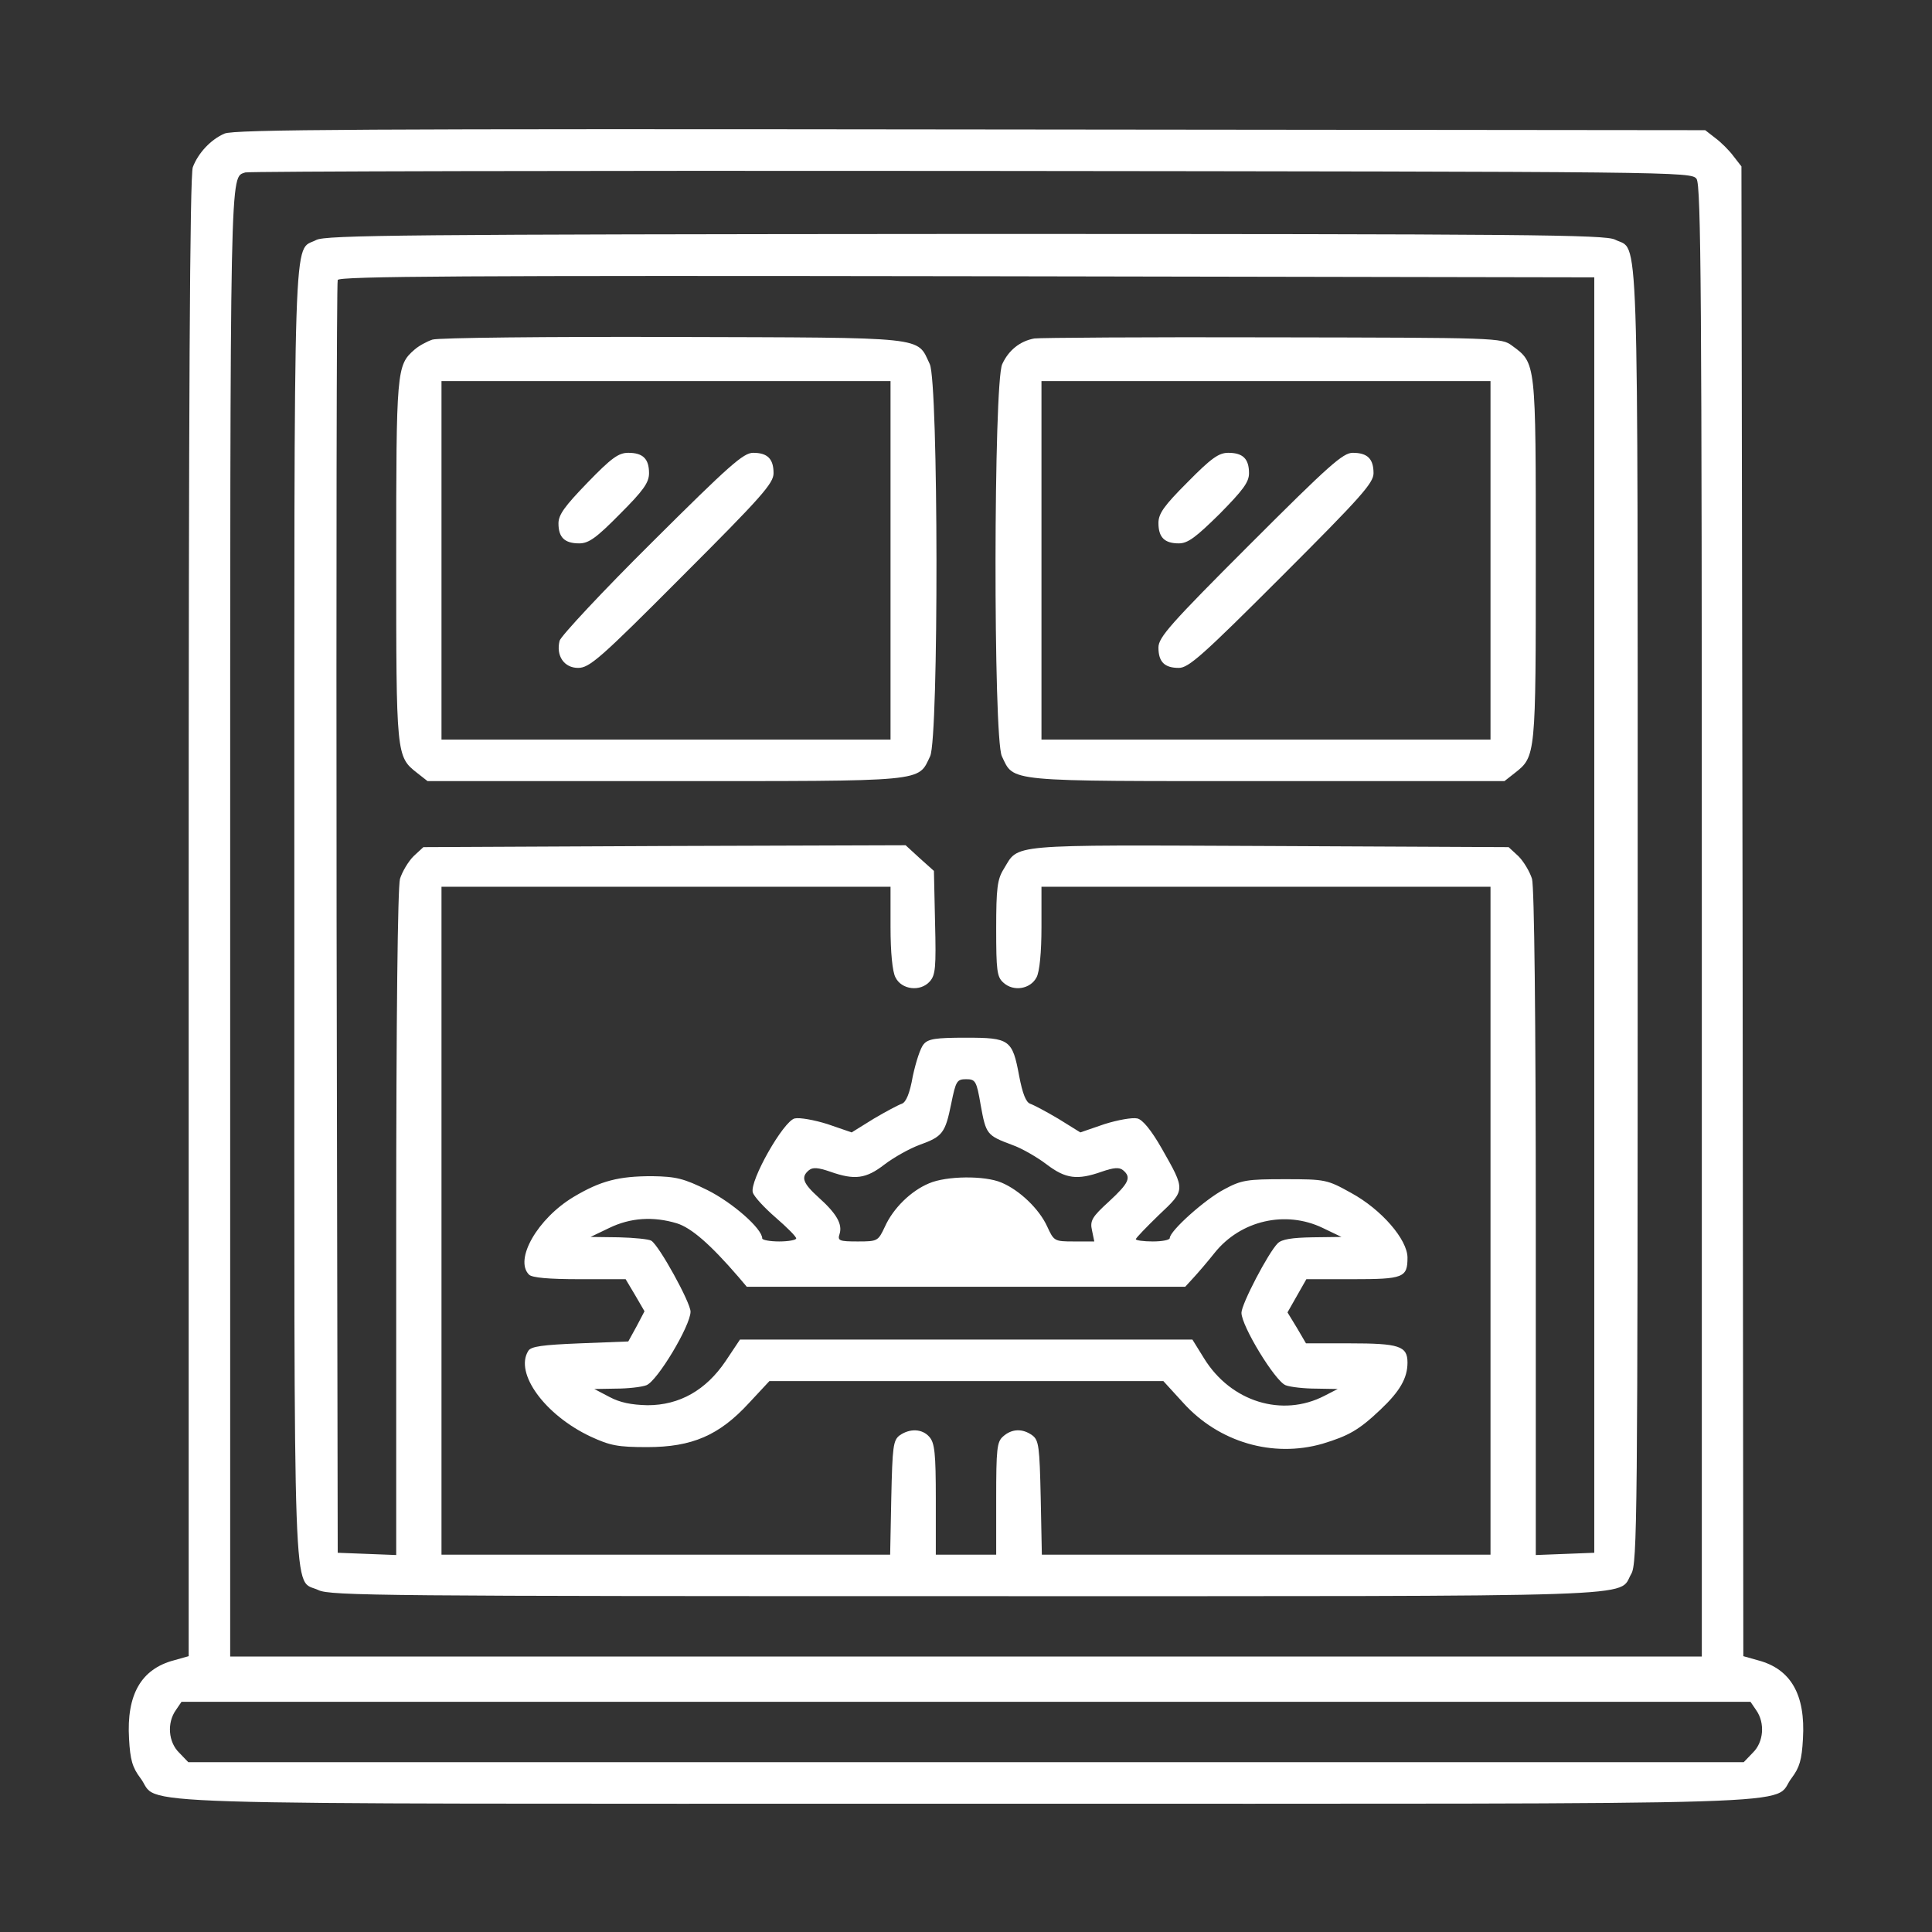
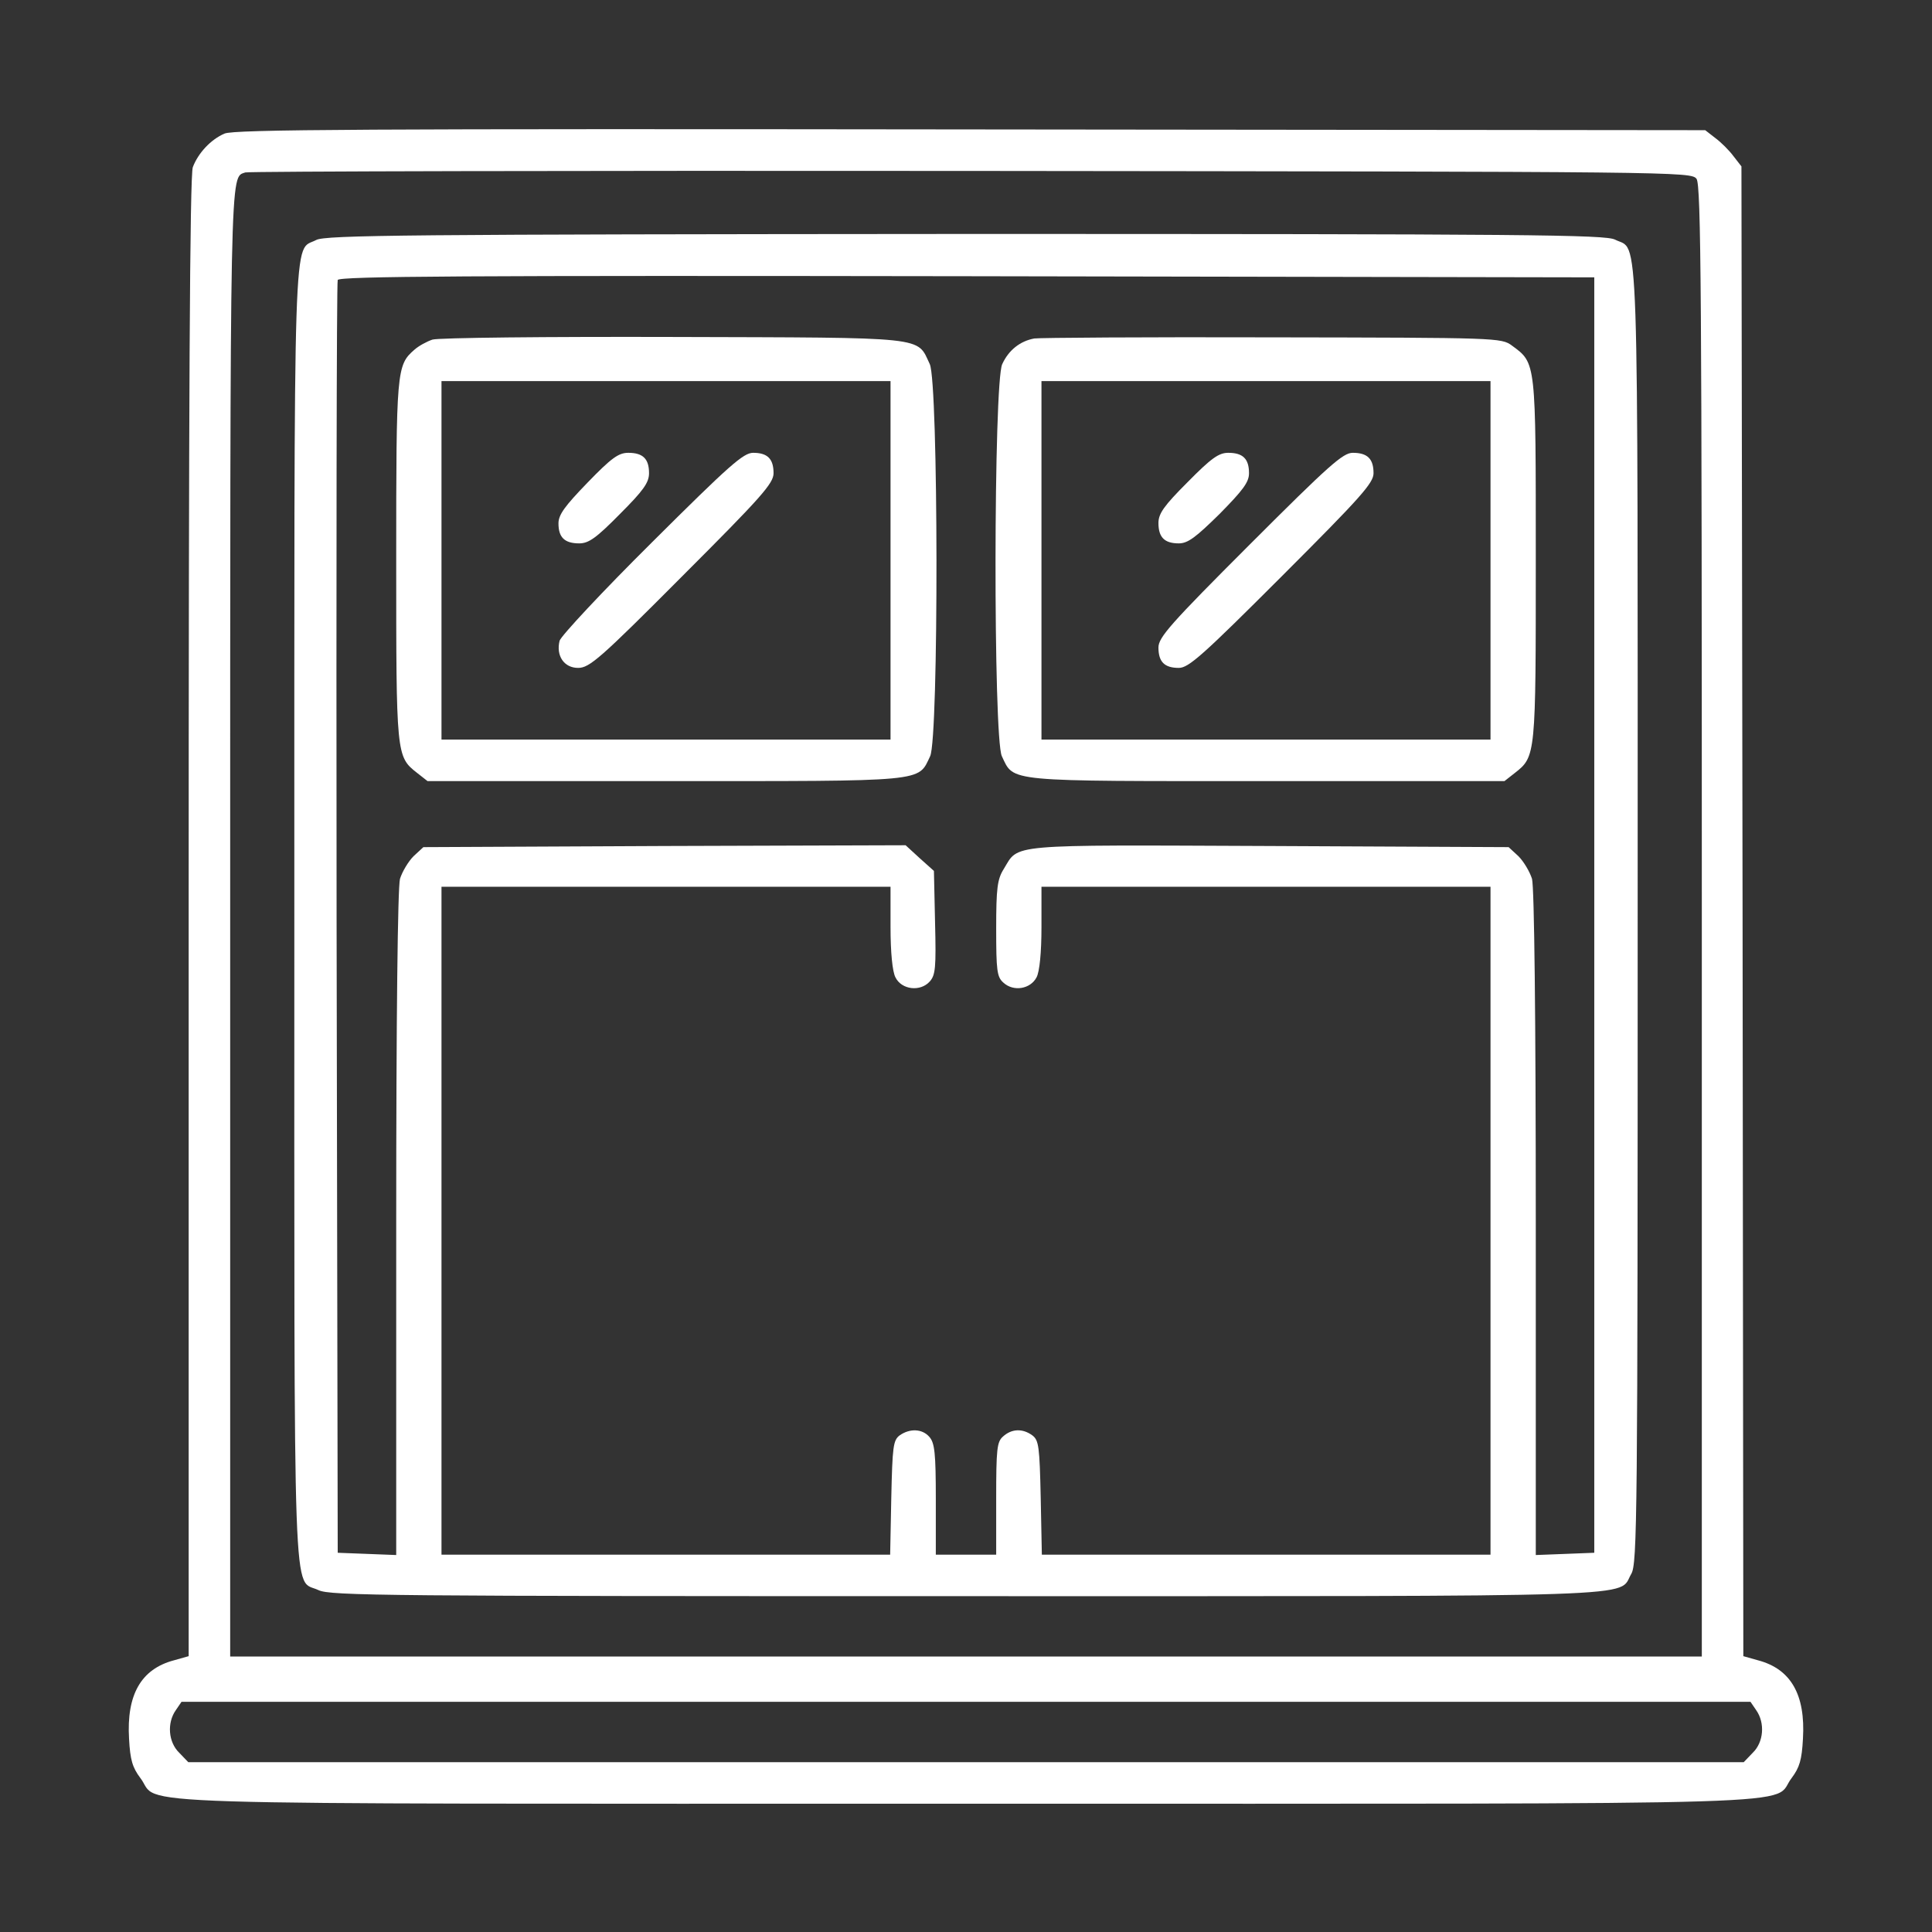
<svg xmlns="http://www.w3.org/2000/svg" version="1.0" width="512pt" height="512pt" viewBox="0 0 512 512" preserveAspectRatio="xMidYMid meet">
  <rect x="0" y="0" width="512" height="512" fill="#333333" stroke="none" />
  <g transform="translate(0,512) scale(0.1,-0.1)" fill="#ffffff" stroke="none">
    <path d="M595 4766 c-37 -16 -70 -52 -84 -89 -8 -20 -11 -624 -11 -1987 l0 -1959 -39 -11 c-87 -23 -126 -91 -119 -208 3 -56 9 -76 30 -104 57 -74 -141 -68 2188 -68 2329 0 2131 -6 2188 68 21 28 27 48 30 104 7 117 -32 185 -119 208 l-39 11 -2 1974 -3 1974 -21 27 c-11 15 -33 37 -48 48 l-27 21 -1947 2 c-1607 2 -1952 0 -1977 -11z m3901 -120 c12 -17 14 -301 14 -1968 l0 -1948 -1950 0 -1950 0 0 1948 c0 2033 -1 1970 40 1985 8 3 874 5 1923 4 1877 -2 1909 -2 1923 -21z m158 -4058 c24 -34 20 -85 -9 -113 l-24 -25 -2061 0 -2061 0 -24 25 c-29 28 -33 79 -9 113 l15 22 2079 0 2079 0 15 -22z" />
    <path d="M838 4484 c-62 -33 -58 91 -58 -1789 0 -1893 -5 -1756 64 -1789 31 -15 180 -16 1716 -16 1847 0 1726 -4 1763 59 16 27 17 146 17 1746 0 1886 4 1757 -60 1790 -26 13 -228 15 -1722 15 -1478 -1 -1696 -3 -1720 -16z m3387 -1789 l0 -1690 -77 -3 -78 -3 0 878 c0 550 -4 891 -10 914 -6 19 -22 46 -36 60 l-26 24 -635 3 c-702 3 -662 6 -703 -61 -17 -27 -20 -51 -20 -158 0 -111 2 -128 19 -143 27 -25 72 -17 88 14 8 15 13 66 13 133 l0 107 595 0 595 0 0 -885 0 -885 -594 0 -595 0 -3 151 c-3 135 -5 152 -22 165 -26 19 -55 18 -78 -3 -16 -14 -18 -33 -18 -165 l0 -148 -80 0 -80 0 0 147 c0 122 -3 149 -17 165 -19 22 -52 23 -79 4 -17 -13 -19 -30 -22 -165 l-3 -151 -595 0 -594 0 0 885 0 885 595 0 595 0 0 -107 c0 -67 5 -118 13 -133 16 -33 66 -39 91 -11 15 17 17 36 14 156 l-3 137 -38 34 -37 34 -639 -2 -639 -3 -26 -24 c-14 -14 -30 -41 -36 -60 -6 -23 -10 -364 -10 -914 l0 -878 -77 3 -78 3 -3 1680 c-1 924 0 1686 3 1693 3 10 342 12 1667 10 l1663 -3 0 -1690z" />
    <path d="M1146 4220 c-15 -5 -37 -17 -48 -27 -47 -41 -48 -54 -48 -558 0 -516 0 -520 55 -563 l28 -22 629 0 c699 0 670 -3 703 66 23 49 22 990 -1 1039 -35 74 1 70 -679 72 -335 1 -623 -2 -639 -7z m1214 -585 l0 -475 -595 0 -595 0 0 475 0 475 595 0 595 0 0 -475z" />
    <path d="M1557 3841 c-60 -62 -77 -85 -77 -108 0 -37 16 -53 55 -53 25 0 45 14 108 78 62 62 77 83 77 108 0 38 -16 54 -55 54 -26 0 -45 -14 -108 -79z" />
    <path d="M1728 3683 c-132 -131 -241 -248 -245 -261 -10 -40 12 -72 49 -72 30 0 58 24 276 243 210 210 242 246 242 273 0 38 -16 54 -54 54 -26 0 -63 -33 -268 -237z" />
    <path d="M2741 4223 c-38 -7 -68 -31 -85 -68 -23 -49 -24 -990 -1 -1039 33 -69 4 -66 703 -66 l629 0 28 22 c55 43 55 47 55 565 0 527 1 520 -63 567 -28 21 -38 21 -635 22 -334 1 -618 -1 -631 -3z m1209 -588 l0 -475 -595 0 -595 0 0 475 0 475 595 0 595 0 0 -475z" />
    <path d="M3147 3842 c-62 -62 -77 -83 -77 -108 0 -38 16 -54 54 -54 24 0 45 16 108 78 62 63 78 84 78 108 0 38 -16 54 -55 54 -25 0 -45 -14 -108 -78z" />
    <path d="M3312 3677 c-210 -210 -242 -246 -242 -273 0 -38 16 -54 54 -54 26 0 63 33 273 243 210 210 243 247 243 273 0 38 -16 54 -55 54 -26 0 -62 -32 -273 -243z" />
-     <path d="M2448 2353 c-9 -10 -21 -48 -29 -85 -8 -46 -18 -69 -29 -73 -9 -3 -43 -21 -75 -40 l-58 -36 -64 22 c-35 11 -74 18 -87 15 -30 -7 -120 -166 -111 -196 3 -11 31 -41 61 -67 30 -26 54 -50 54 -55 0 -4 -20 -8 -45 -8 -25 0 -45 4 -45 8 0 26 -79 95 -145 128 -63 31 -83 36 -147 37 -88 0 -136 -12 -208 -55 -95 -57 -158 -166 -118 -206 8 -8 52 -12 134 -12 l122 0 25 -42 25 -43 -21 -40 -22 -40 -128 -5 c-99 -4 -130 -8 -137 -20 -37 -59 44 -170 165 -227 52 -24 72 -28 150 -28 119 0 191 31 270 117 l54 58 522 0 522 0 53 -58 c94 -104 237 -146 369 -108 69 21 96 36 153 90 52 49 72 84 72 125 0 44 -22 51 -154 51 l-115 0 -24 41 -25 41 25 44 25 44 122 0 c135 0 146 4 146 57 0 48 -69 128 -150 172 -63 35 -68 36 -175 36 -100 0 -115 -2 -161 -27 -50 -26 -144 -110 -144 -129 0 -5 -20 -9 -45 -9 -25 0 -45 3 -45 6 0 3 28 32 61 64 71 67 71 65 8 176 -28 49 -51 77 -65 80 -13 3 -52 -4 -87 -15 l-64 -22 -58 36 c-32 19 -66 37 -75 40 -11 4 -20 26 -29 73 -18 97 -25 102 -141 102 -80 0 -100 -3 -112 -17z m151 -162 c14 -77 16 -80 83 -105 26 -9 67 -33 92 -52 50 -38 81 -42 146 -19 32 11 46 12 56 4 23 -19 16 -34 -37 -83 -45 -41 -51 -51 -45 -77 l6 -29 -54 0 c-52 0 -53 1 -71 40 -21 46 -73 96 -121 116 -44 19 -146 18 -192 -2 -48 -20 -95 -66 -117 -115 -18 -38 -19 -39 -72 -39 -49 0 -54 2 -48 20 8 26 -8 54 -56 97 -42 38 -47 54 -25 72 10 8 24 7 56 -4 65 -23 95 -19 144 19 25 19 66 42 93 52 61 22 68 31 84 110 12 59 15 64 39 64 25 0 28 -4 39 -69z m-805 -313 c38 -12 88 -55 163 -142 l22 -26 581 0 581 0 22 24 c12 13 37 42 56 66 69 86 188 113 286 66 l50 -24 -77 -1 c-54 -1 -81 -5 -92 -16 -25 -25 -96 -161 -96 -184 0 -35 89 -181 117 -192 13 -5 50 -9 81 -9 l57 -1 -35 -18 c-112 -58 -248 -16 -319 99 l-31 50 -599 0 -600 0 -38 -57 c-52 -77 -122 -117 -207 -117 -43 1 -73 7 -101 22 l-40 21 57 1 c31 0 68 4 81 9 29 11 117 158 117 195 0 24 -83 175 -104 188 -6 4 -45 8 -86 9 l-75 1 50 24 c56 27 116 31 179 12z" />
  </g>
</svg>